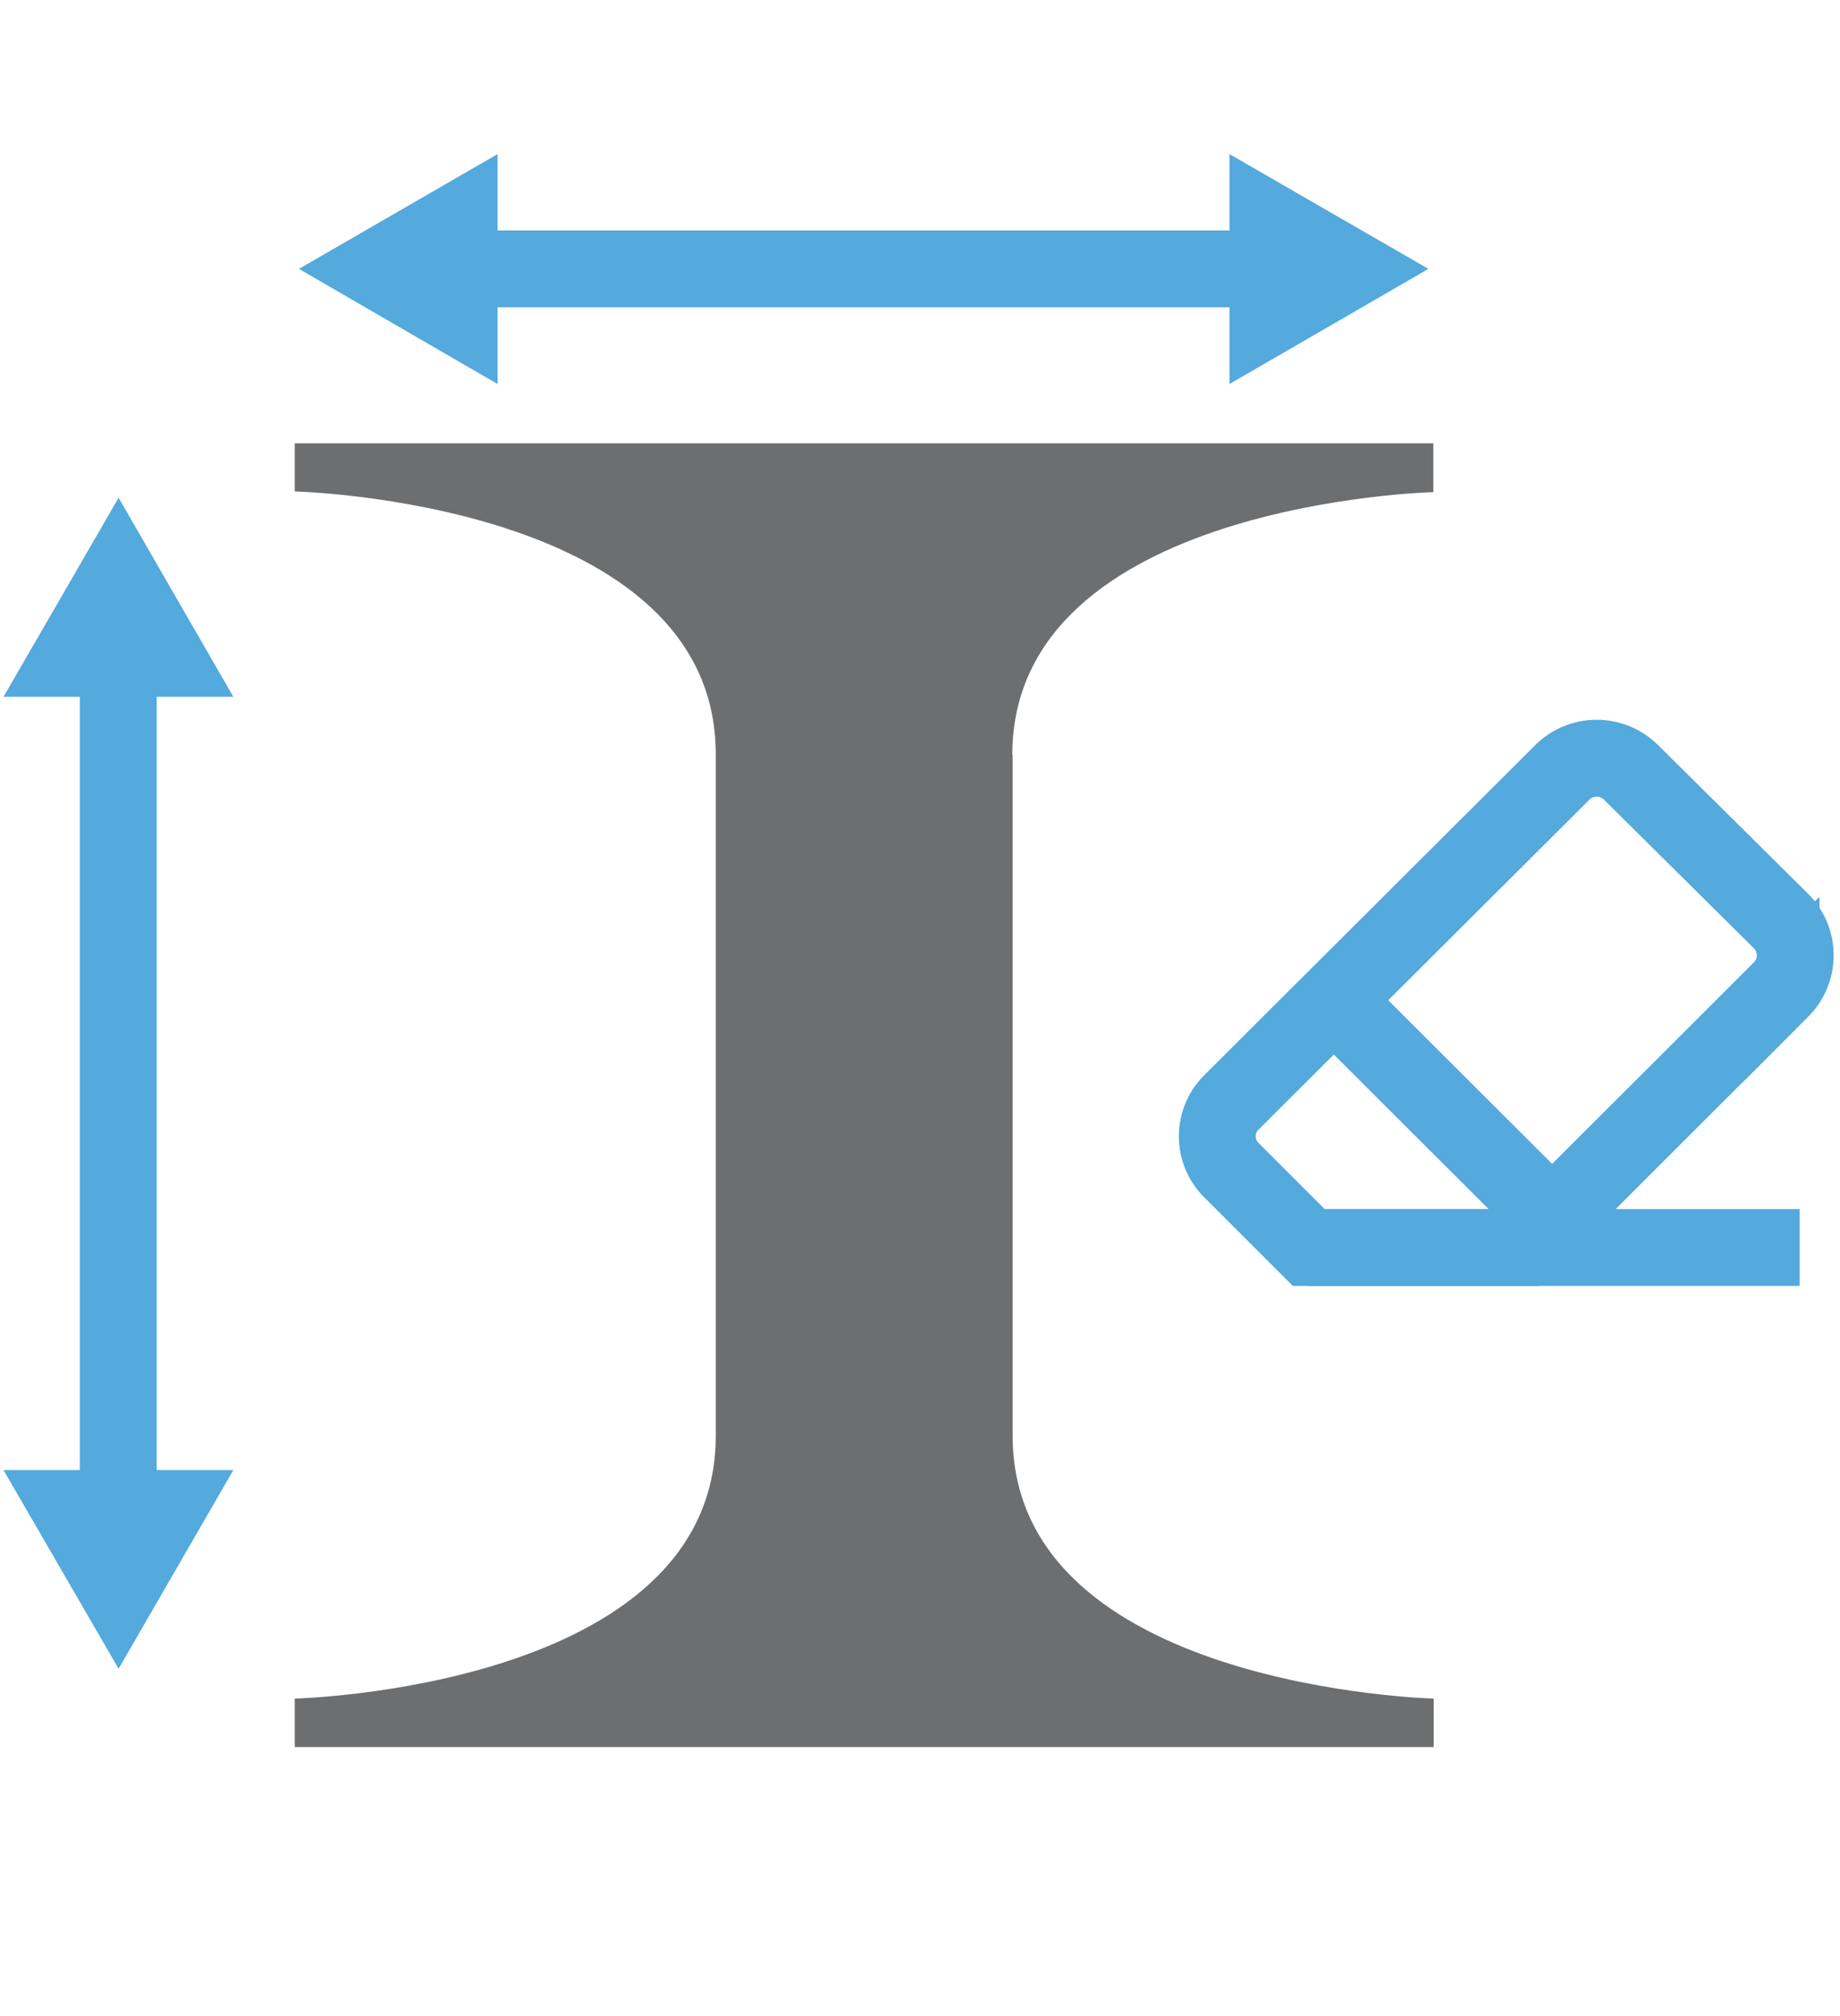
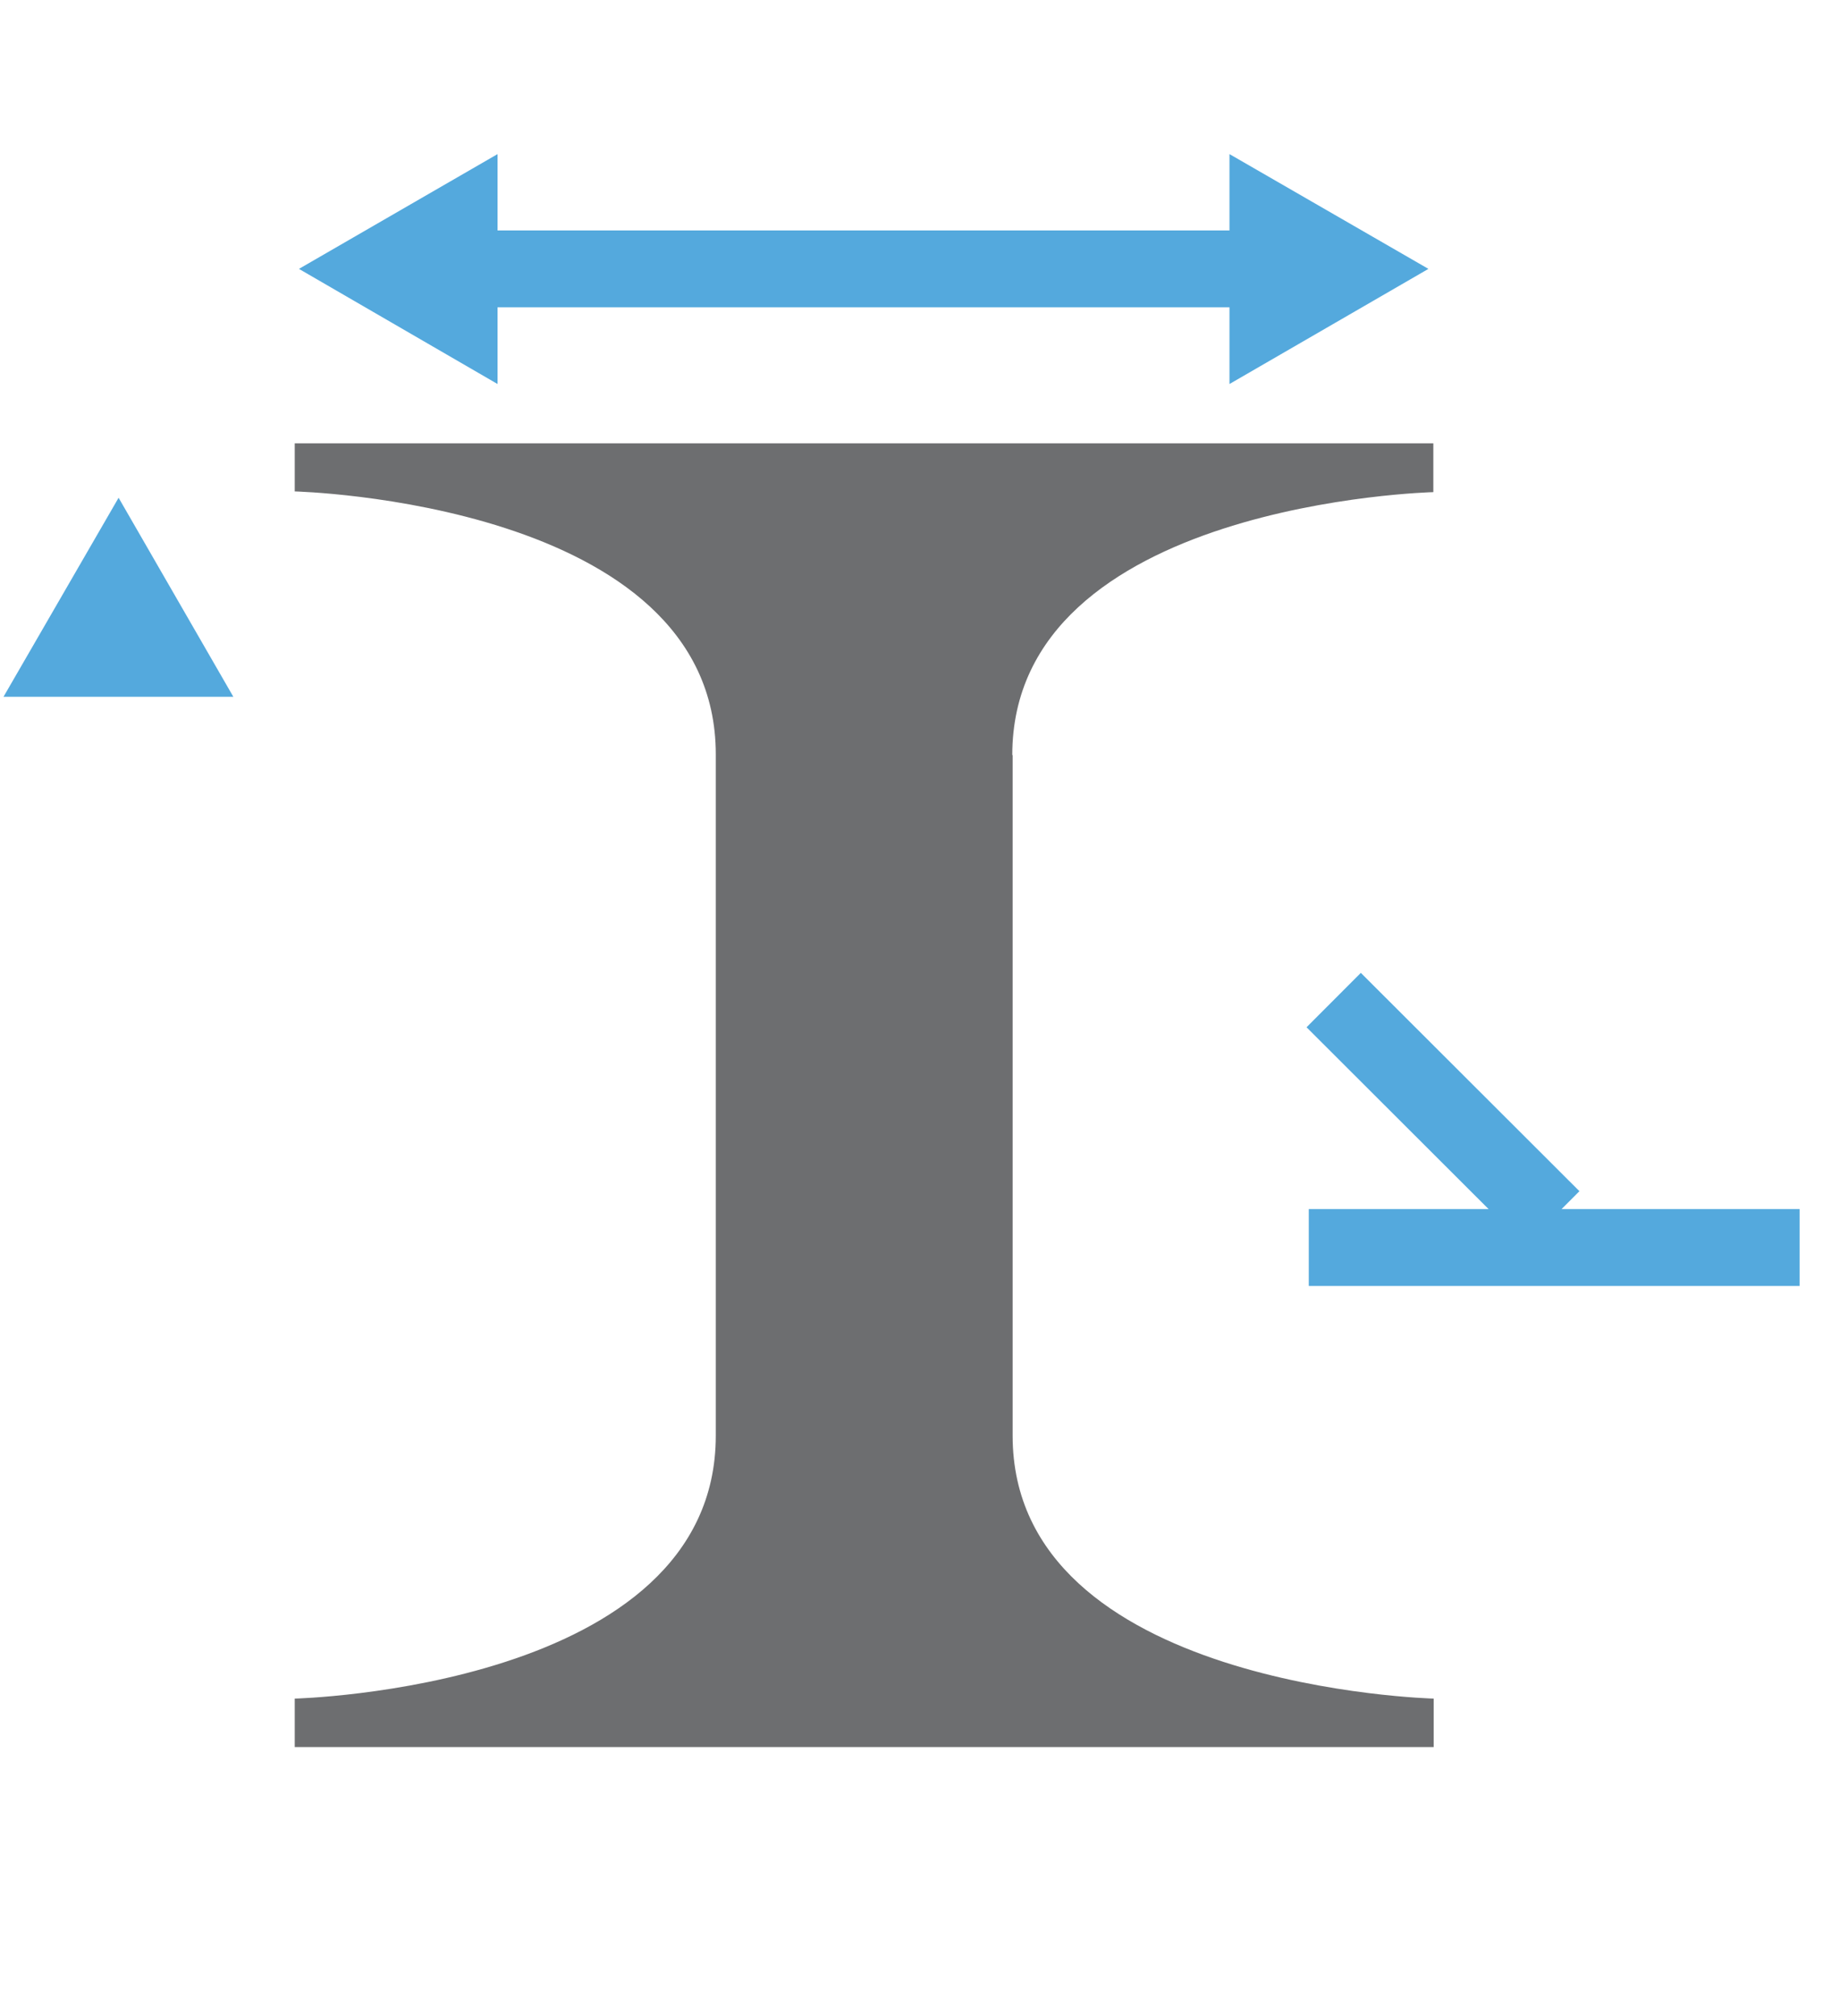
<svg xmlns="http://www.w3.org/2000/svg" id="Layer_1" data-name="Layer 1" viewBox="0 0 52.44 57.44">
  <defs>
    <style>.cls-1{fill:none;stroke:#54a9dd;stroke-miterlimit:10;stroke-width:2.19px;}.cls-2{fill:#54a9dd;}.cls-3{fill:#6d6e70;}</style>
  </defs>
-   <line class="cls-1" x1="3.37" y1="18.89" x2="3.37" y2="42.83" />
  <polygon class="cls-2" points="0.1 19.85 3.38 14.18 6.65 19.85 0.1 19.85" />
-   <polygon class="cls-2" points="0.1 41.88 3.38 47.54 6.65 41.88 0.1 41.88" />
  <line class="cls-1" x1="36" y1="7.66" x2="13.22" y2="7.66" />
  <polygon class="cls-2" points="35.04 4.39 40.71 7.66 35.04 10.94 35.04 4.39" />
  <polygon class="cls-2" points="14.18 4.39 8.52 7.66 14.18 10.94 14.18 4.39" />
  <path class="cls-3" d="M28.85,21.51c0-7.2,12-7.49,12-7.49V12.63H8.4V14s12,.29,12,7.49V40.9c0,7.2-12,7.49-12,7.49v1.38H40.86V48.39s-12-.3-12-7.49V21.51Z" />
  <line class="cls-1" x1="44.24" y1="34.71" x2="38.01" y2="28.49" />
-   <path class="cls-1" d="M50.76,26.24,46.48,22a1.39,1.39,0,0,0-1.95,0L35.1,31.4a1.36,1.36,0,0,0,0,1.94l2.2,2.2h6.1l7.36-7.35A1.38,1.38,0,0,0,50.76,26.24Z" />
  <line class="cls-1" x1="37.3" y1="35.54" x2="51.29" y2="35.54" />
</svg>